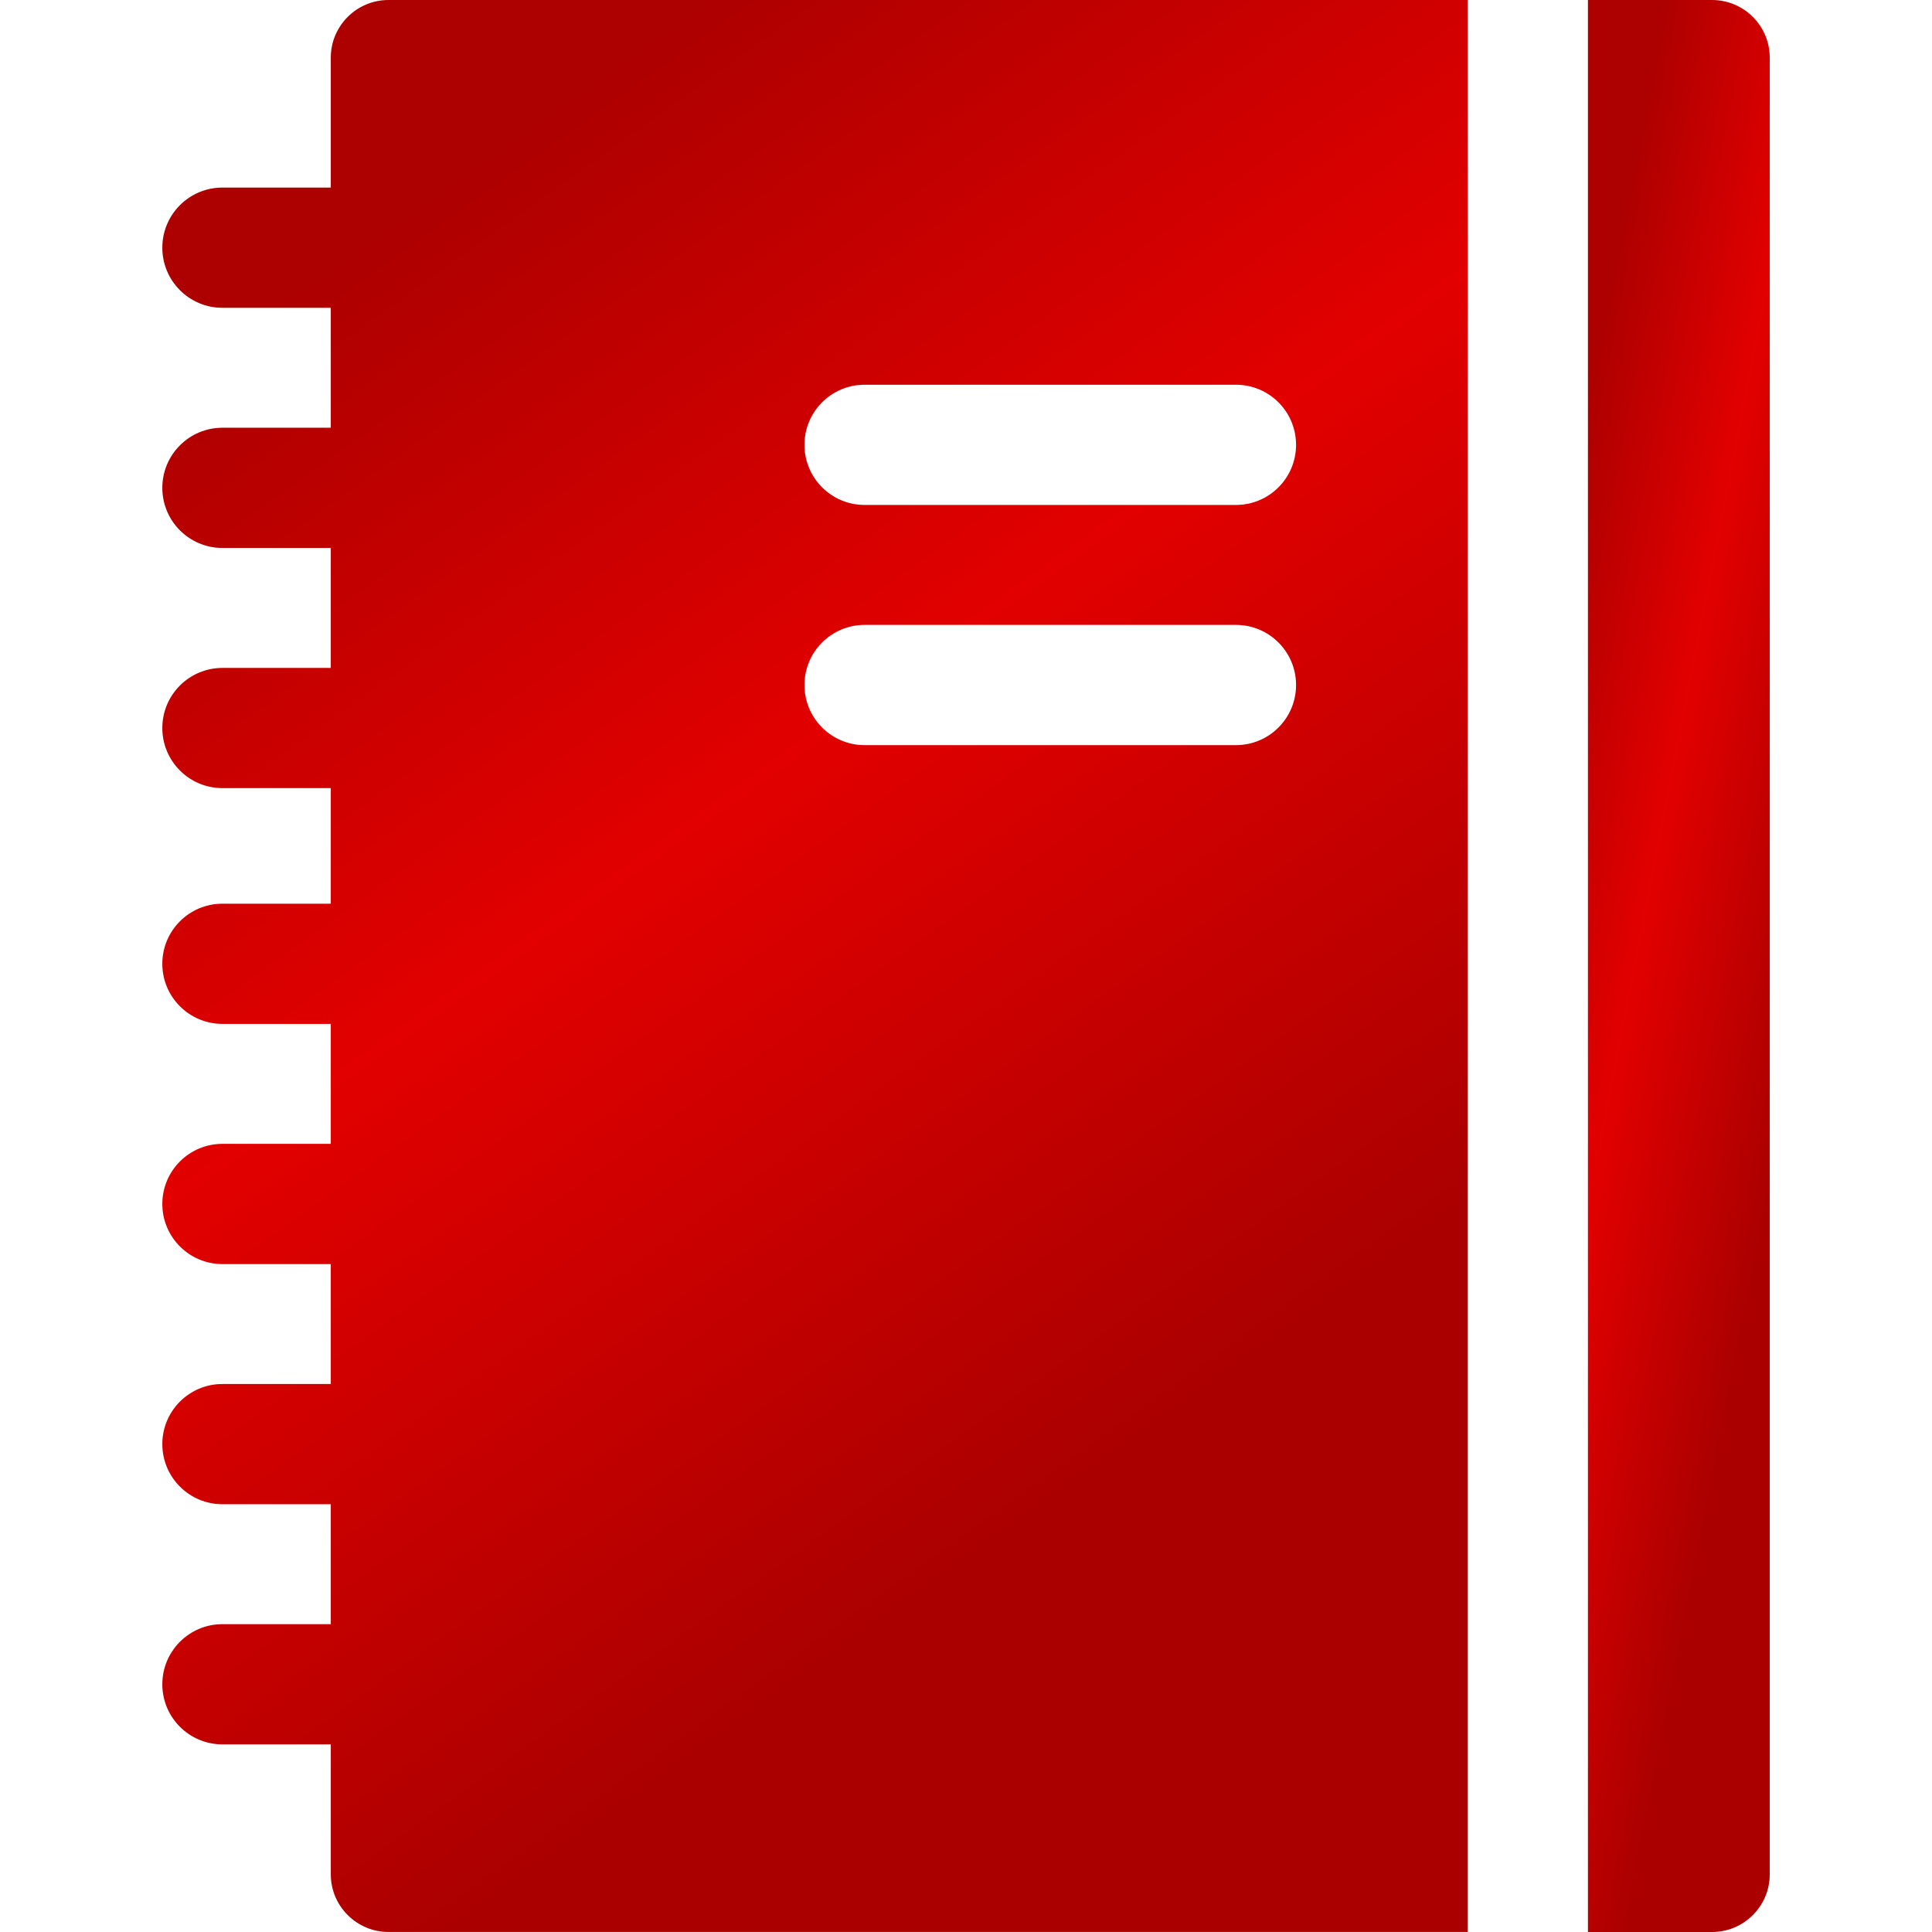
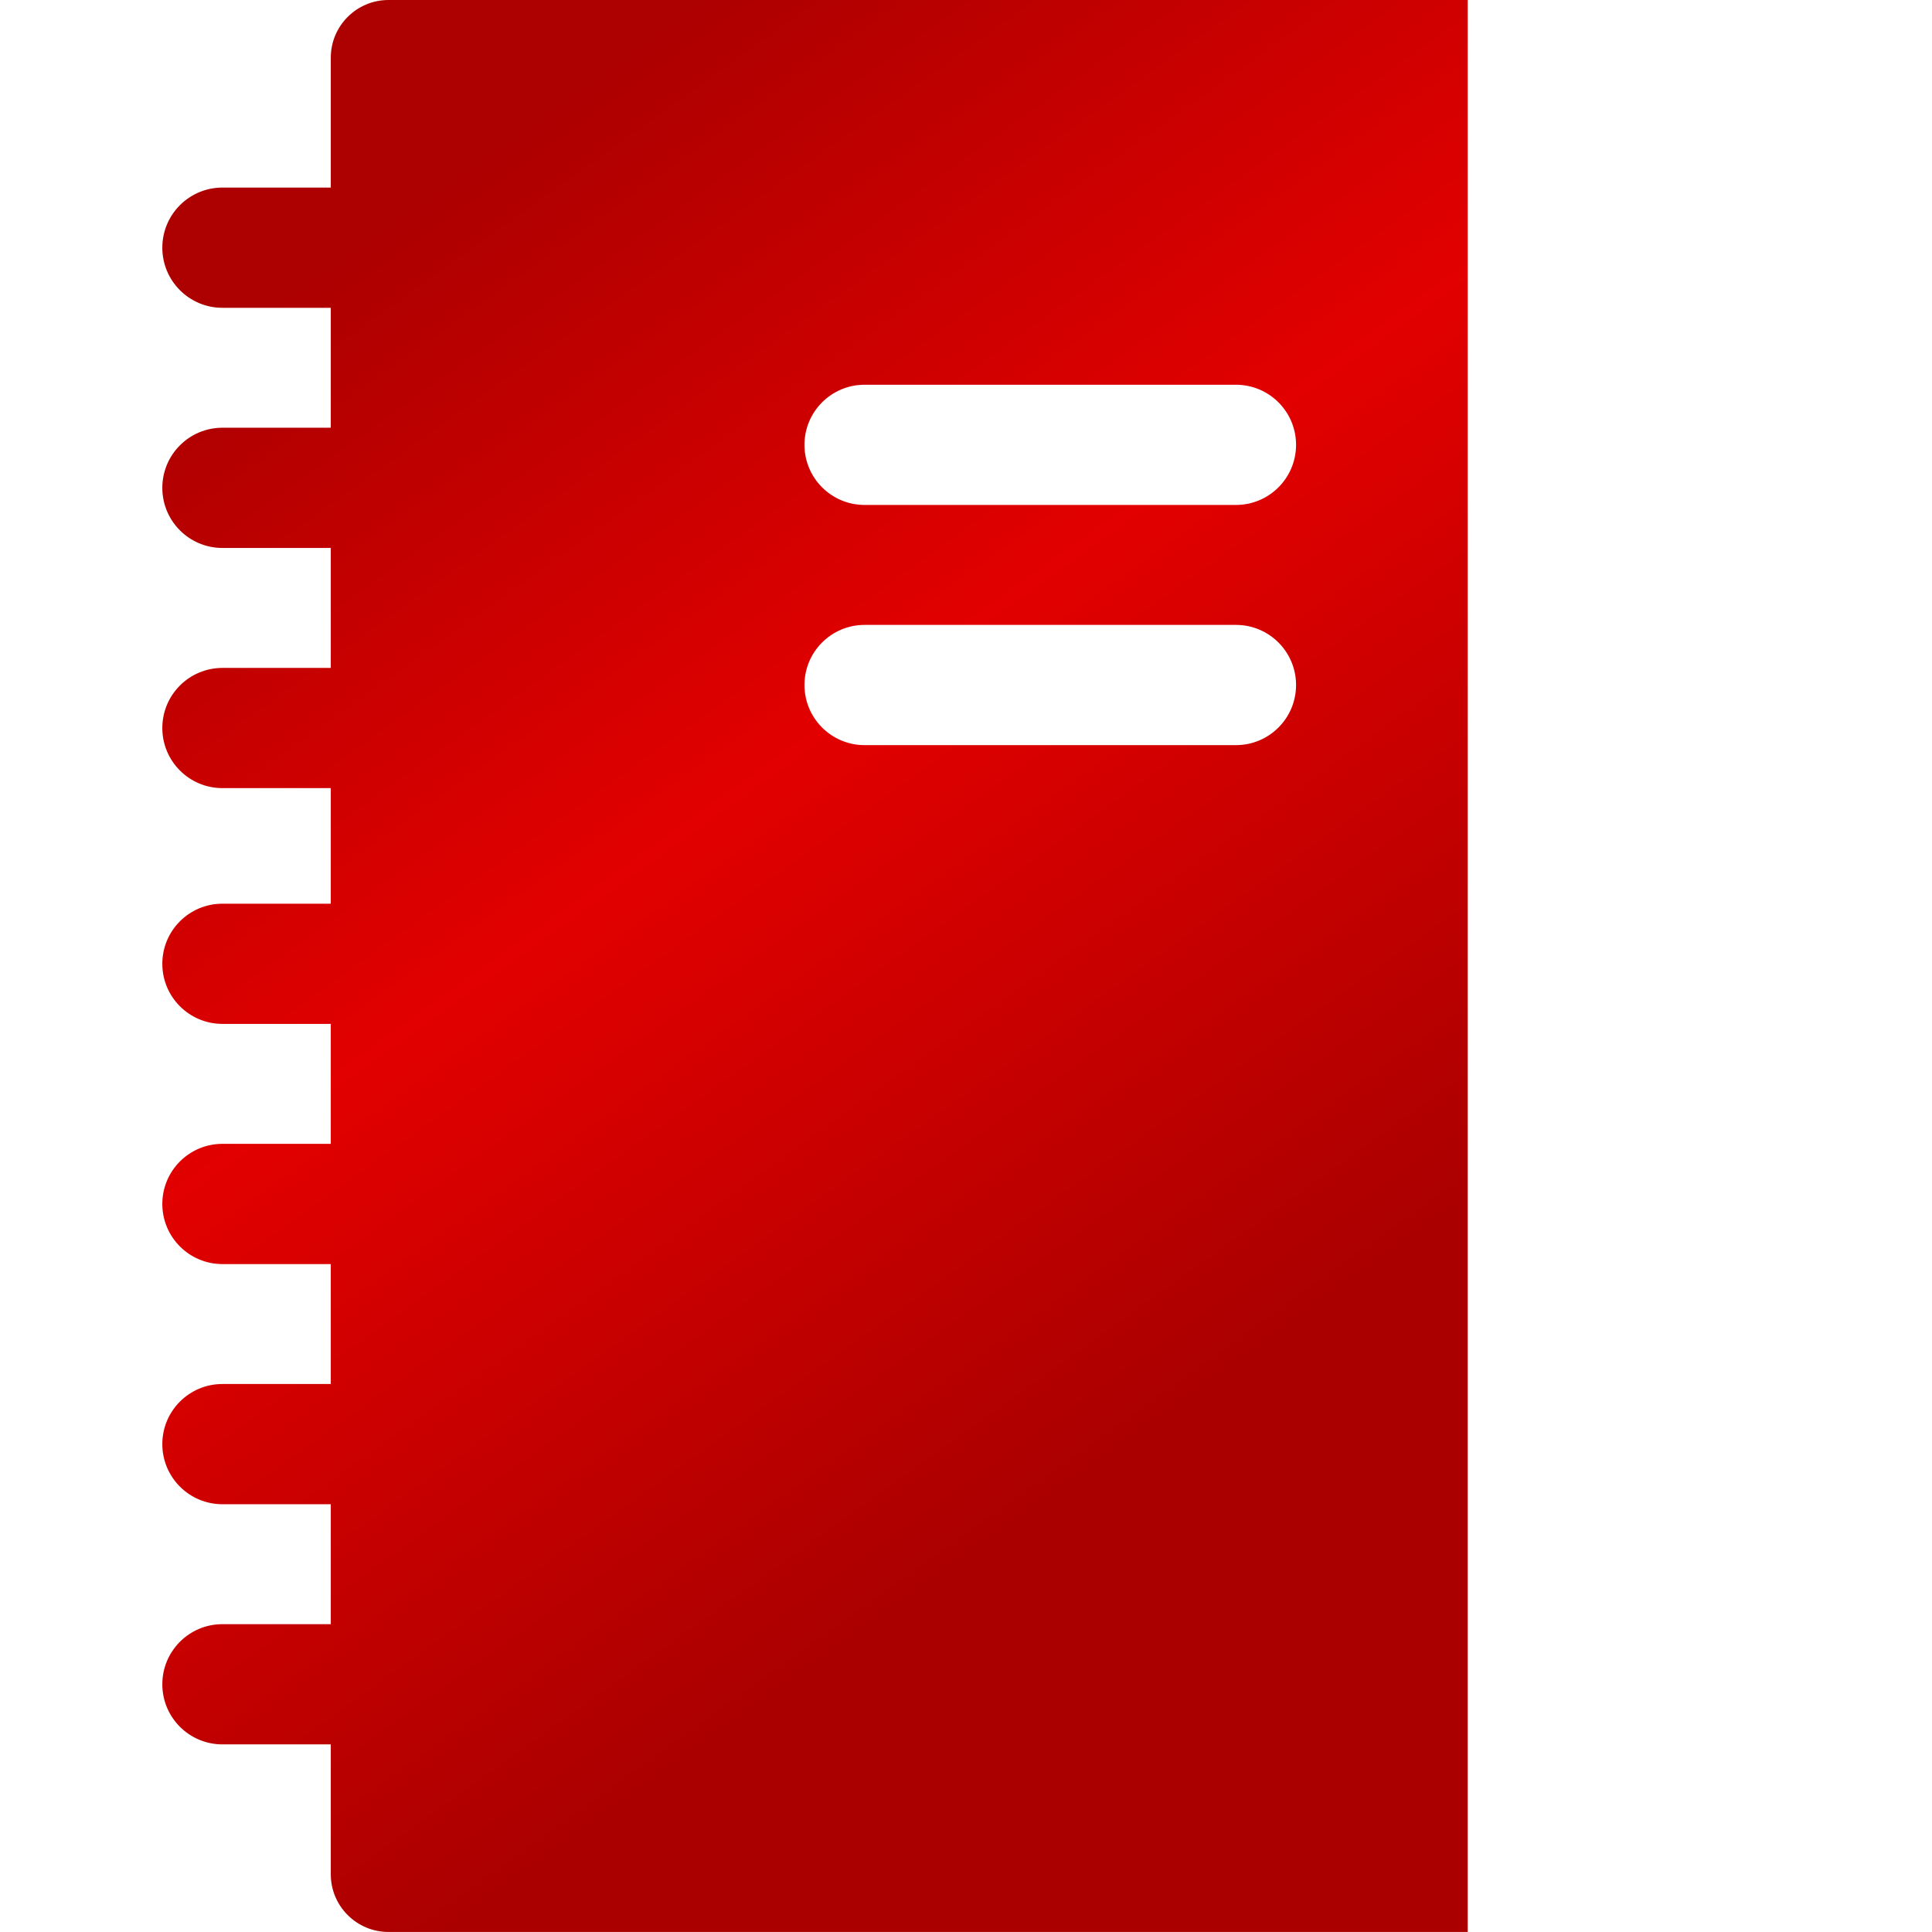
<svg xmlns="http://www.w3.org/2000/svg" width="56" height="56" viewBox="0 0 56 56" fill="none">
  <path d="M42.542 0H11.261C10.337 0 9.588 0.749 9.588 1.673V5.437H6.447C5.485 5.437 4.705 6.217 4.705 7.179C4.705 8.142 5.485 8.922 6.447 8.922H9.588V12.398H6.447C5.485 12.398 4.705 13.178 4.705 14.141C4.705 15.103 5.485 15.883 6.447 15.883H9.588V19.36H6.447C5.485 19.36 4.705 20.14 4.705 21.102C4.705 22.064 5.485 22.844 6.447 22.844H9.588V26.194H6.447C5.485 26.194 4.705 26.974 4.705 27.936C4.705 28.898 5.485 29.678 6.447 29.678H9.588V33.155H6.447C5.485 33.155 4.705 33.935 4.705 34.897C4.705 35.859 5.485 36.64 6.447 36.64H9.588V40.116H6.447C5.485 40.116 4.705 40.896 4.705 41.858C4.705 42.821 5.485 43.601 6.447 43.601H9.588V47.077H6.447C5.485 47.077 4.705 47.858 4.705 48.82C4.705 49.782 5.485 50.562 6.447 50.562H9.588V54.327C9.588 55.25 10.337 55.999 11.261 55.999H42.542V0L42.542 0ZM25.061 11.152H35.825C36.787 11.152 37.567 11.932 37.567 12.894C37.567 13.856 36.787 14.636 35.825 14.636H25.061C24.098 14.636 23.318 13.856 23.318 12.894C23.318 11.932 24.098 11.152 25.061 11.152ZM35.825 21.598H25.061C24.098 21.598 23.318 20.818 23.318 19.855C23.318 18.893 24.098 18.113 25.061 18.113H35.825C36.787 18.113 37.567 18.893 37.567 19.855C37.567 20.818 36.787 21.598 35.825 21.598Z" fill="url(#paint0_linear_34_1576)" />
-   <path d="M49.624 0H46.027V56H49.624C50.548 56 51.297 55.251 51.297 54.327V1.673C51.297 0.749 50.548 0 49.624 0Z" fill="url(#paint1_linear_34_1576)" />
  <defs>
    <linearGradient id="paint0_linear_34_1576" x1="20.305" y1="-6.05006e-07" x2="44.519" y2="33.83" gradientUnits="userSpaceOnUse">
      <stop stop-color="#AD0000" />
      <stop offset="0.464" stop-color="#E20000" />
      <stop offset="1" stop-color="#AA0000" />
    </linearGradient>
    <linearGradient id="paint1_linear_34_1576" x1="48.2" y1="-6.05015e-07" x2="57.792" y2="1.866" gradientUnits="userSpaceOnUse">
      <stop stop-color="#AD0000" />
      <stop offset="0.464" stop-color="#E20000" />
      <stop offset="1" stop-color="#AA0000" />
    </linearGradient>
  </defs>
</svg>